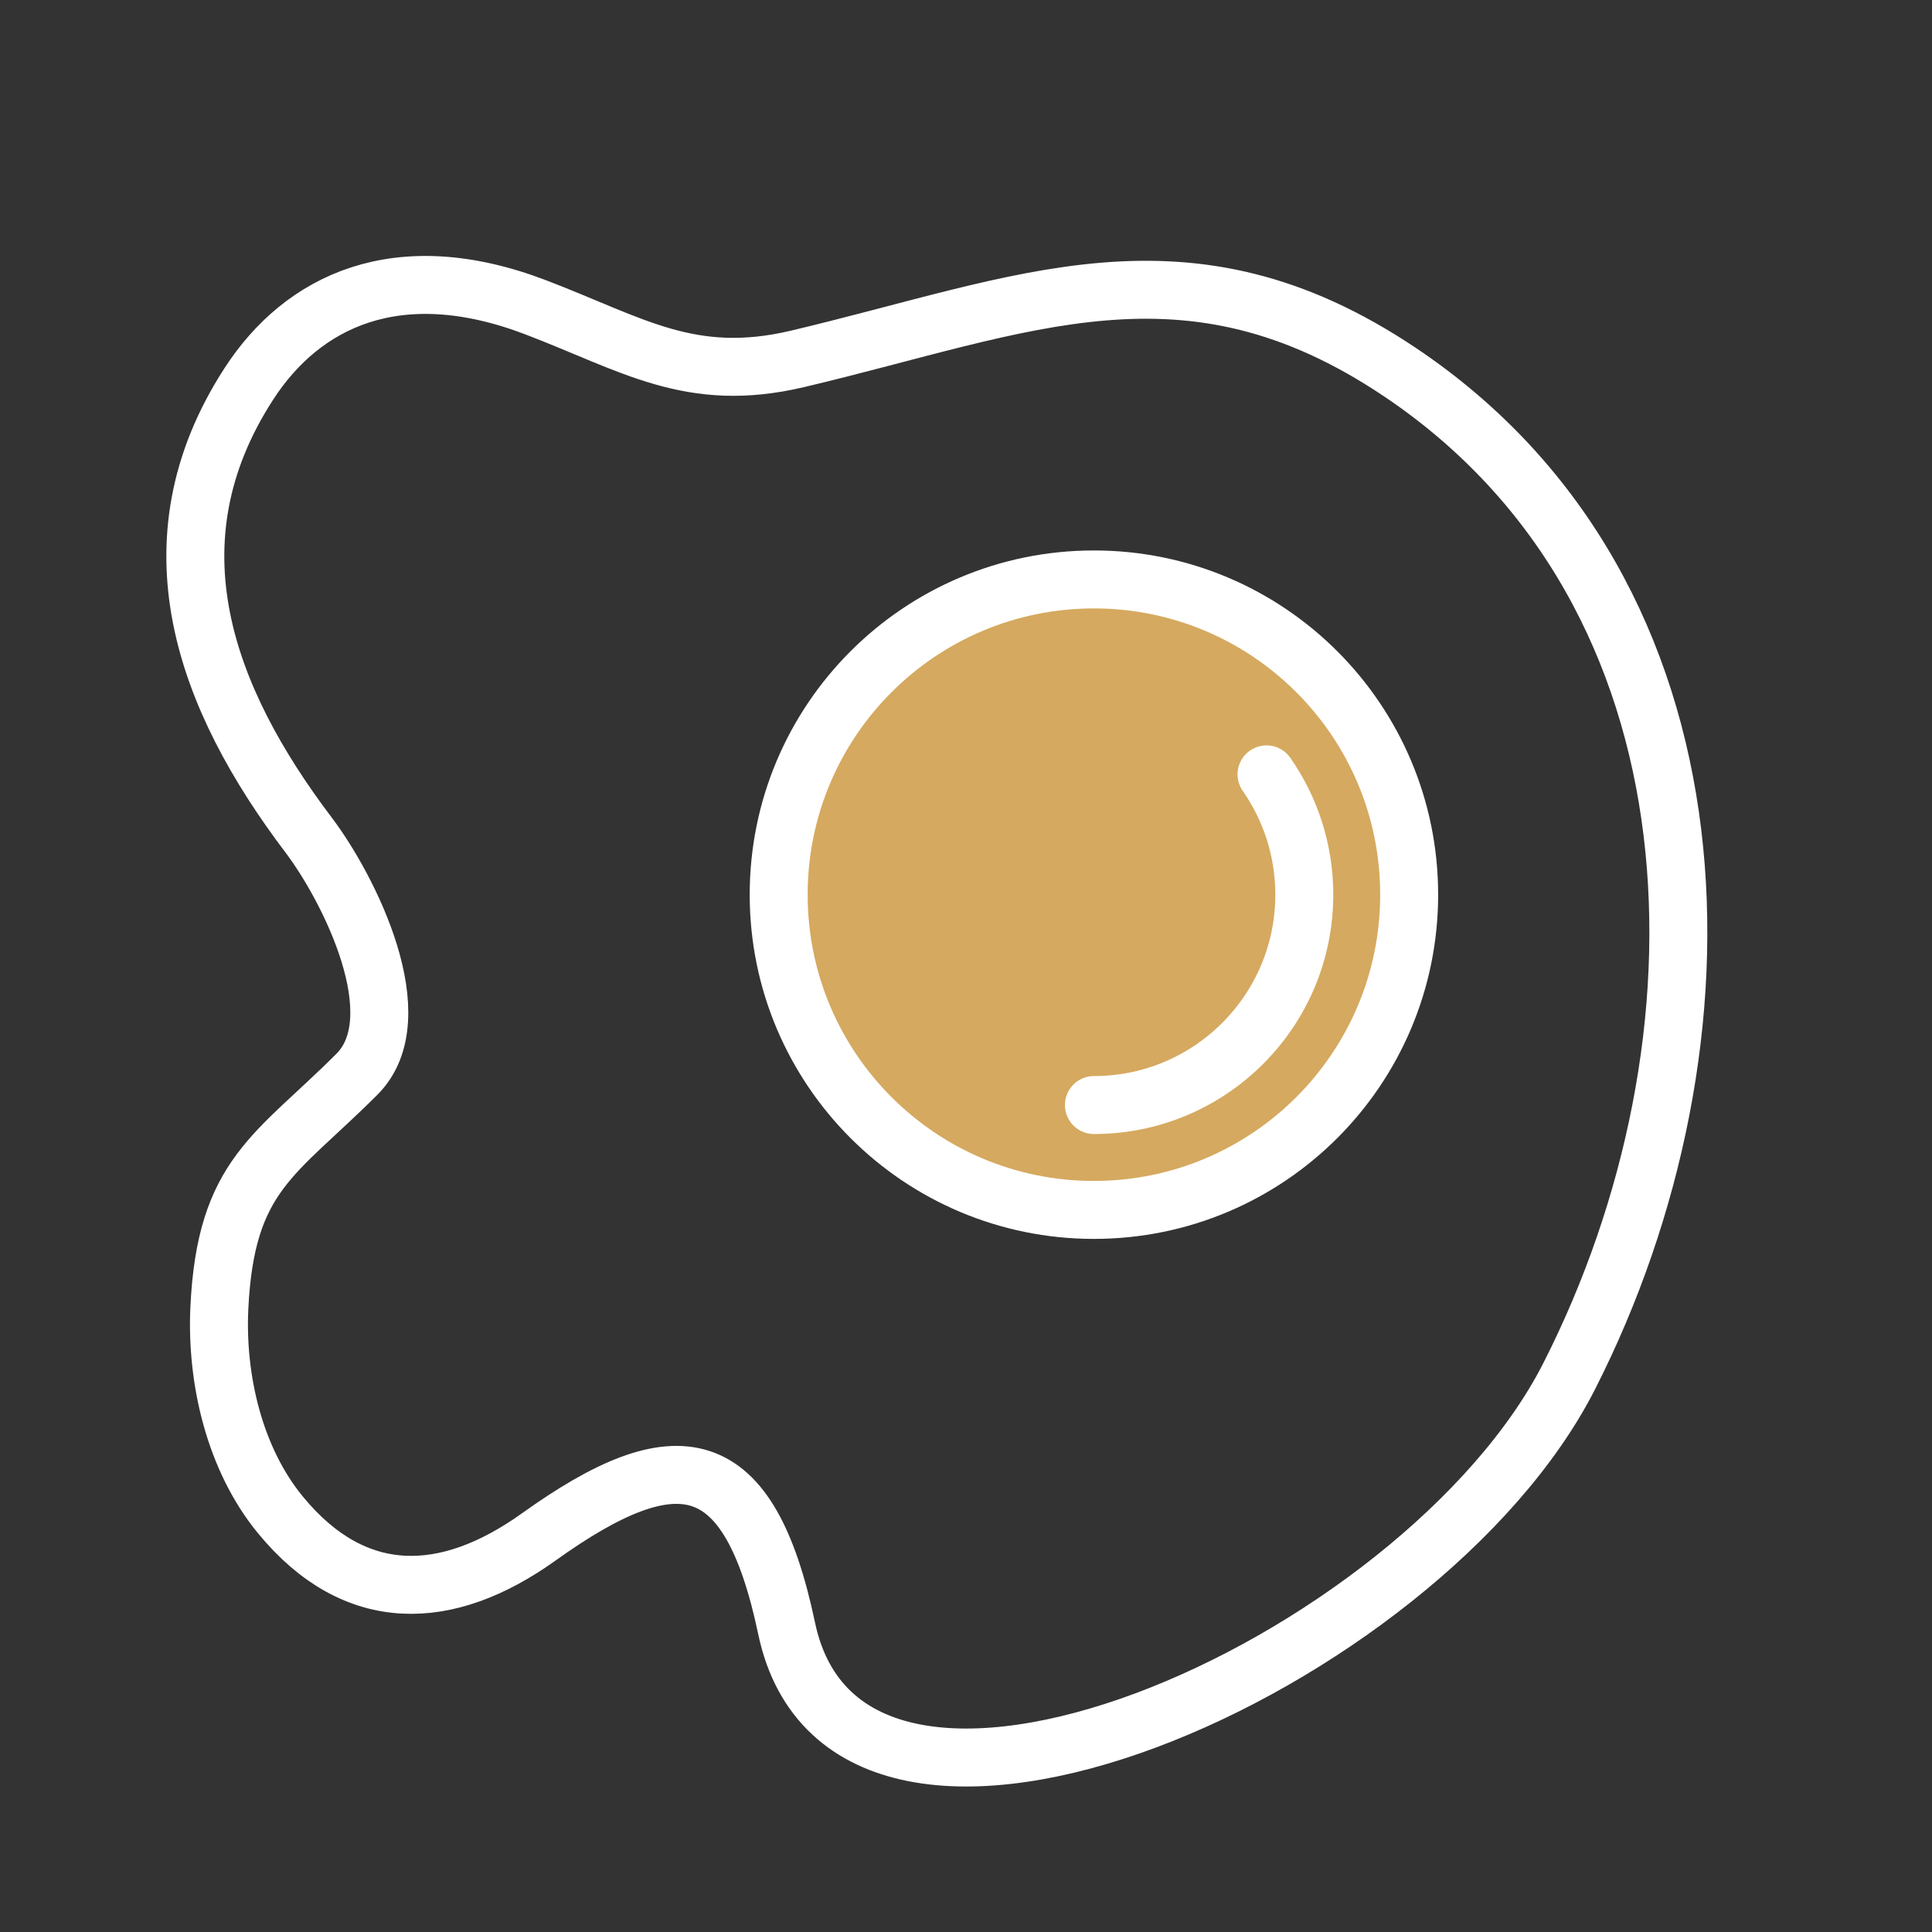
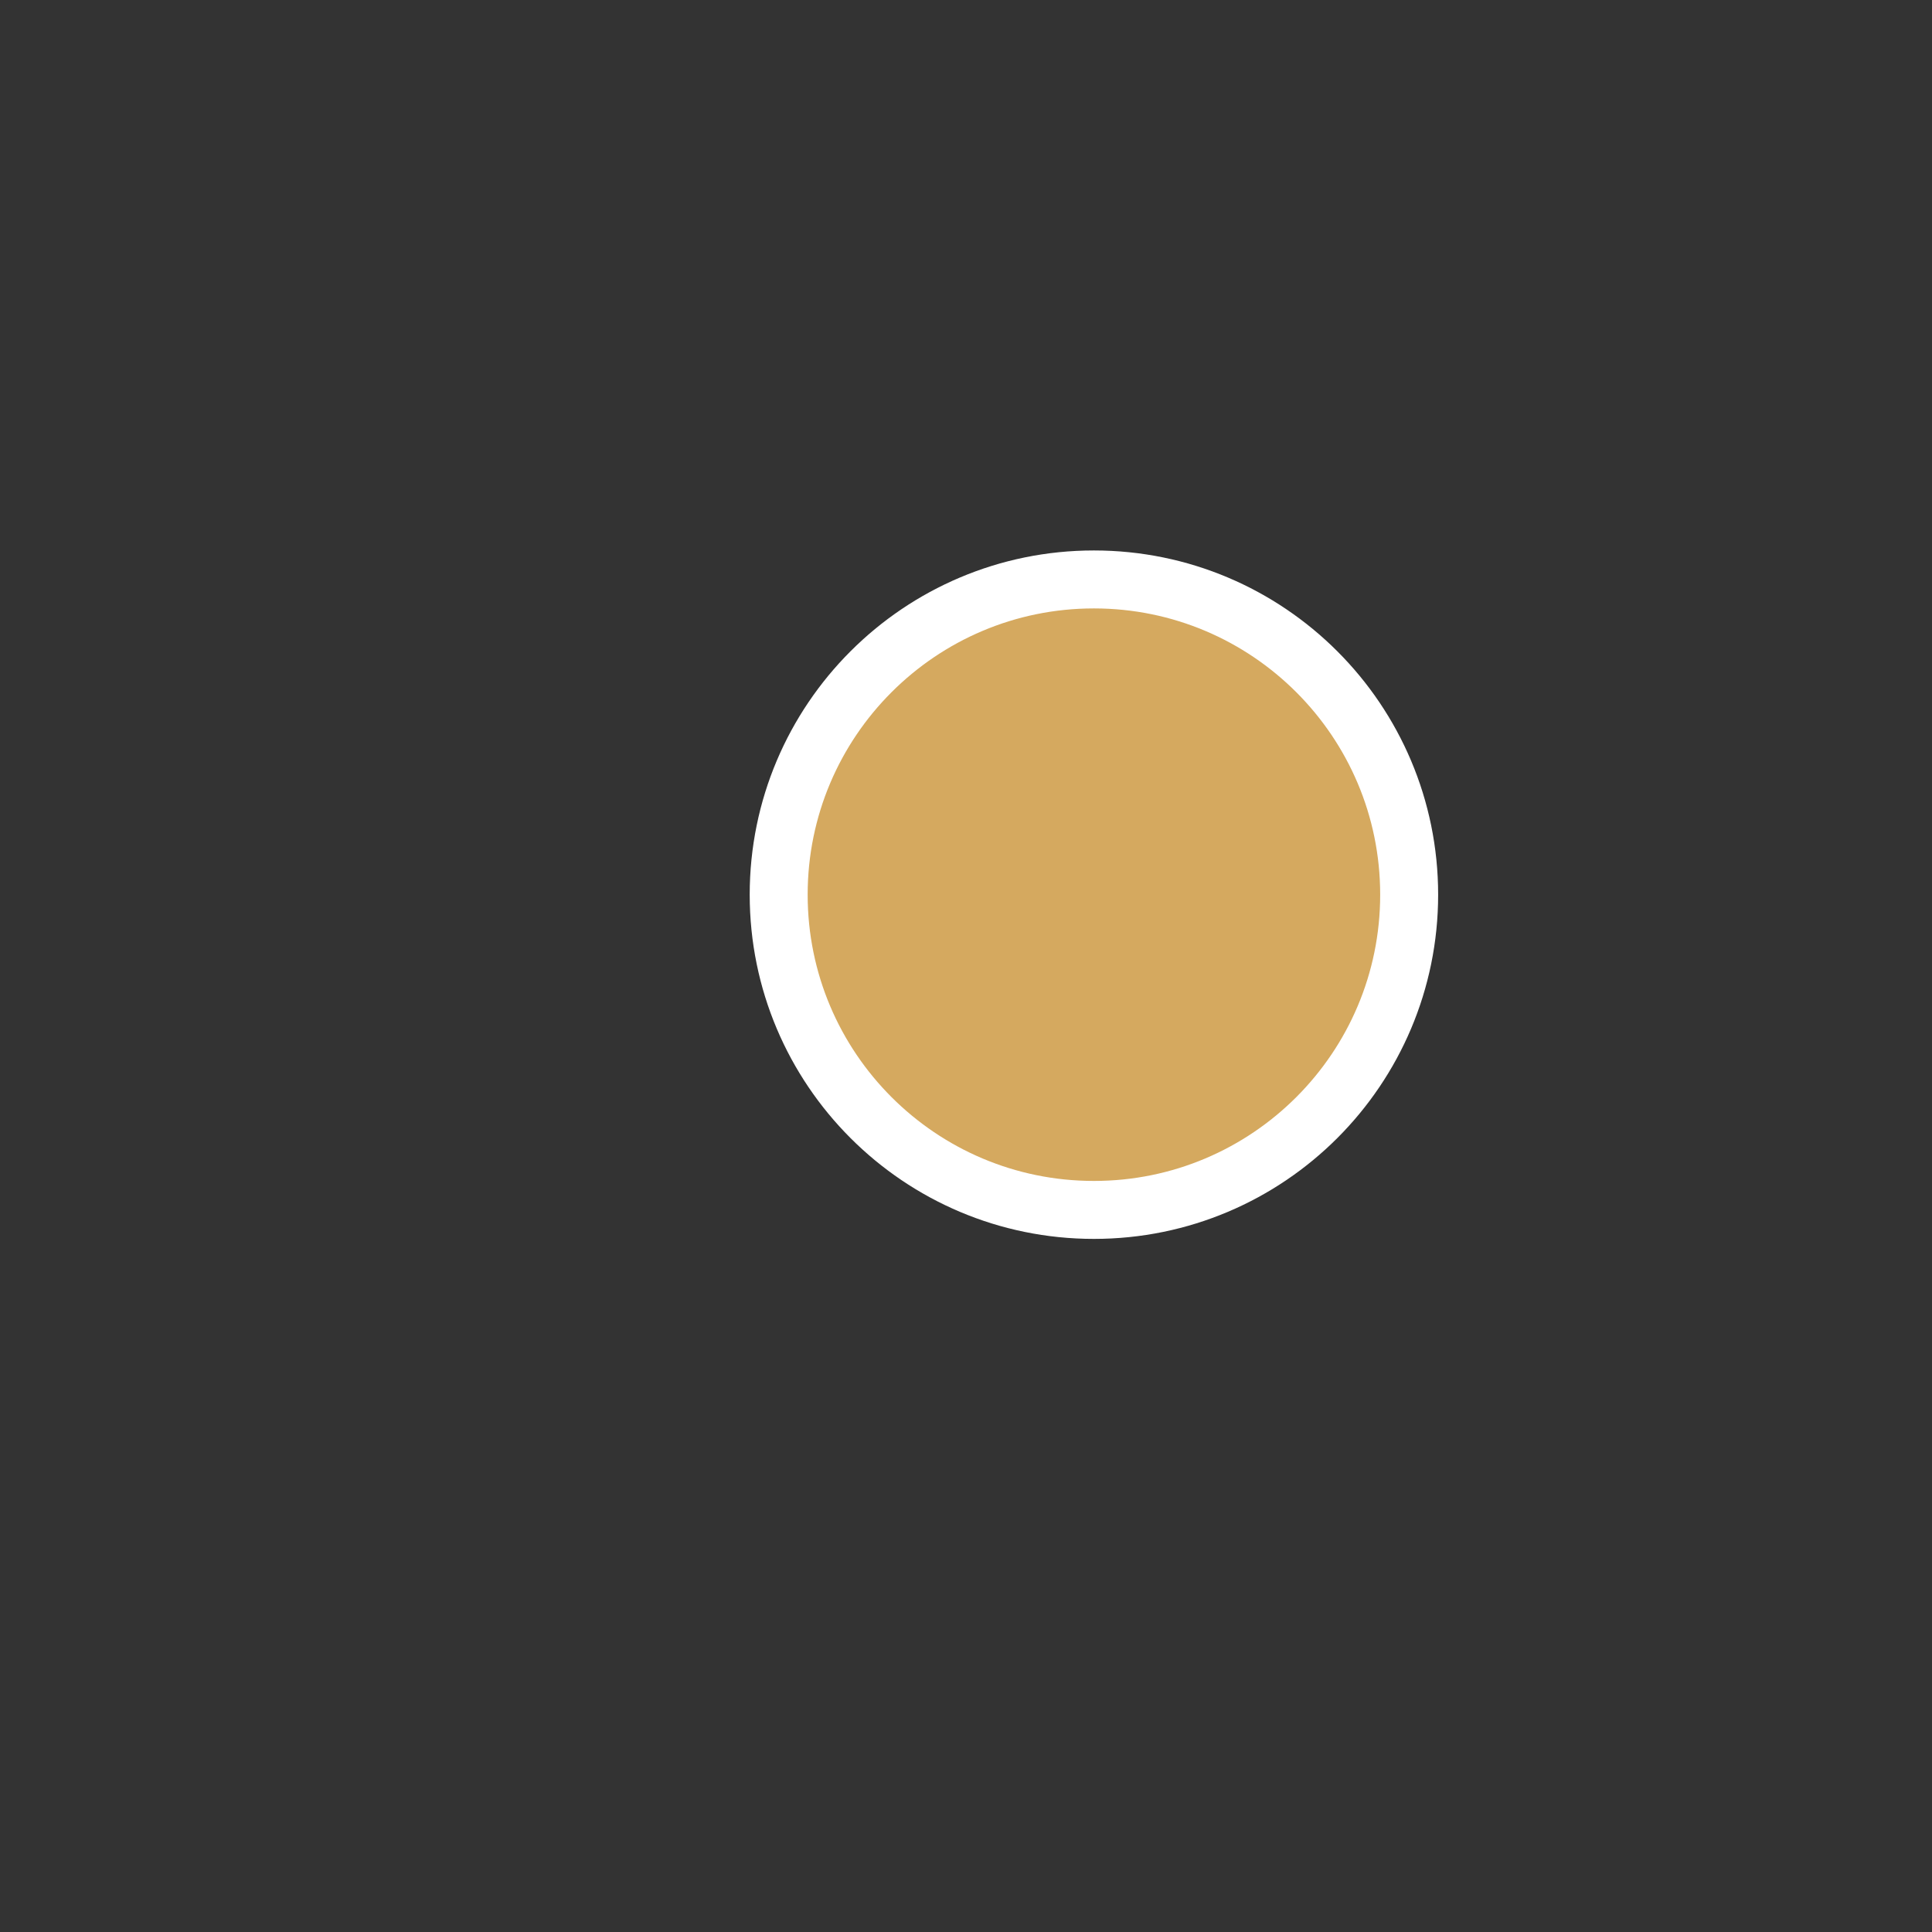
<svg xmlns="http://www.w3.org/2000/svg" version="1.1" id="Layer_2" x="0px" y="0px" viewBox="0 0 2000 2000.01" style="enable-background:new 0 0 2000 2000.01;" xml:space="preserve">
  <rect x="0" y="0" width="2000" height="2000.01" fill="#333333" stroke="none" />
  <style type="text/css">
	.st0{fill:#D5A95F;stroke:#FFFFFF;stroke-width:60;stroke-linecap:round;stroke-linejoin:round;stroke-miterlimit:22.926;}
	.st1{fill:none;stroke:#FFFFFF;stroke-width:60;stroke-linecap:round;stroke-linejoin:round;stroke-miterlimit:22.926;}
</style>
  <path class="st0" d="M1132.42,599.83c180.23,0,326.34,146.1,326.34,326.33s-146.11,326.34-326.34,326.34  s-326.33-146.11-326.33-326.34S952.19,599.83,1132.42,599.83L1132.42,599.83z" />
-   <path class="st1" d="M1311.1,801.62c24.64,35.29,39.1,78.23,39.1,124.54c0,120.27-97.5,217.78-217.78,217.78" />
-   <path class="st1" d="M814.31,1685.69c63.56,301.7,657.25,39.61,810.16-261.17c175.62-345.43,167.51-809.4-175.29-1039.32  c-221.24-148.39-387.88-69.43-623.63-13.68c-110.67,26.17-170.67-15.1-271.19-53.46c-142.97-54.56-241.34-6.12-296.62,79.12  c-106.69,164.53-45,326.19,61.63,467.1c42.06,55.58,108.98,188.88,50.11,247.78c-84.11,84.15-135.77,103.57-142.39,241.74  c-3.54,73.82,15.55,156.62,63.43,214.69c77.39,93.89,172.37,90.43,267.24,22.5C701.42,1488.11,775.48,1501.38,814.31,1685.69  L814.31,1685.69z" />
</svg>